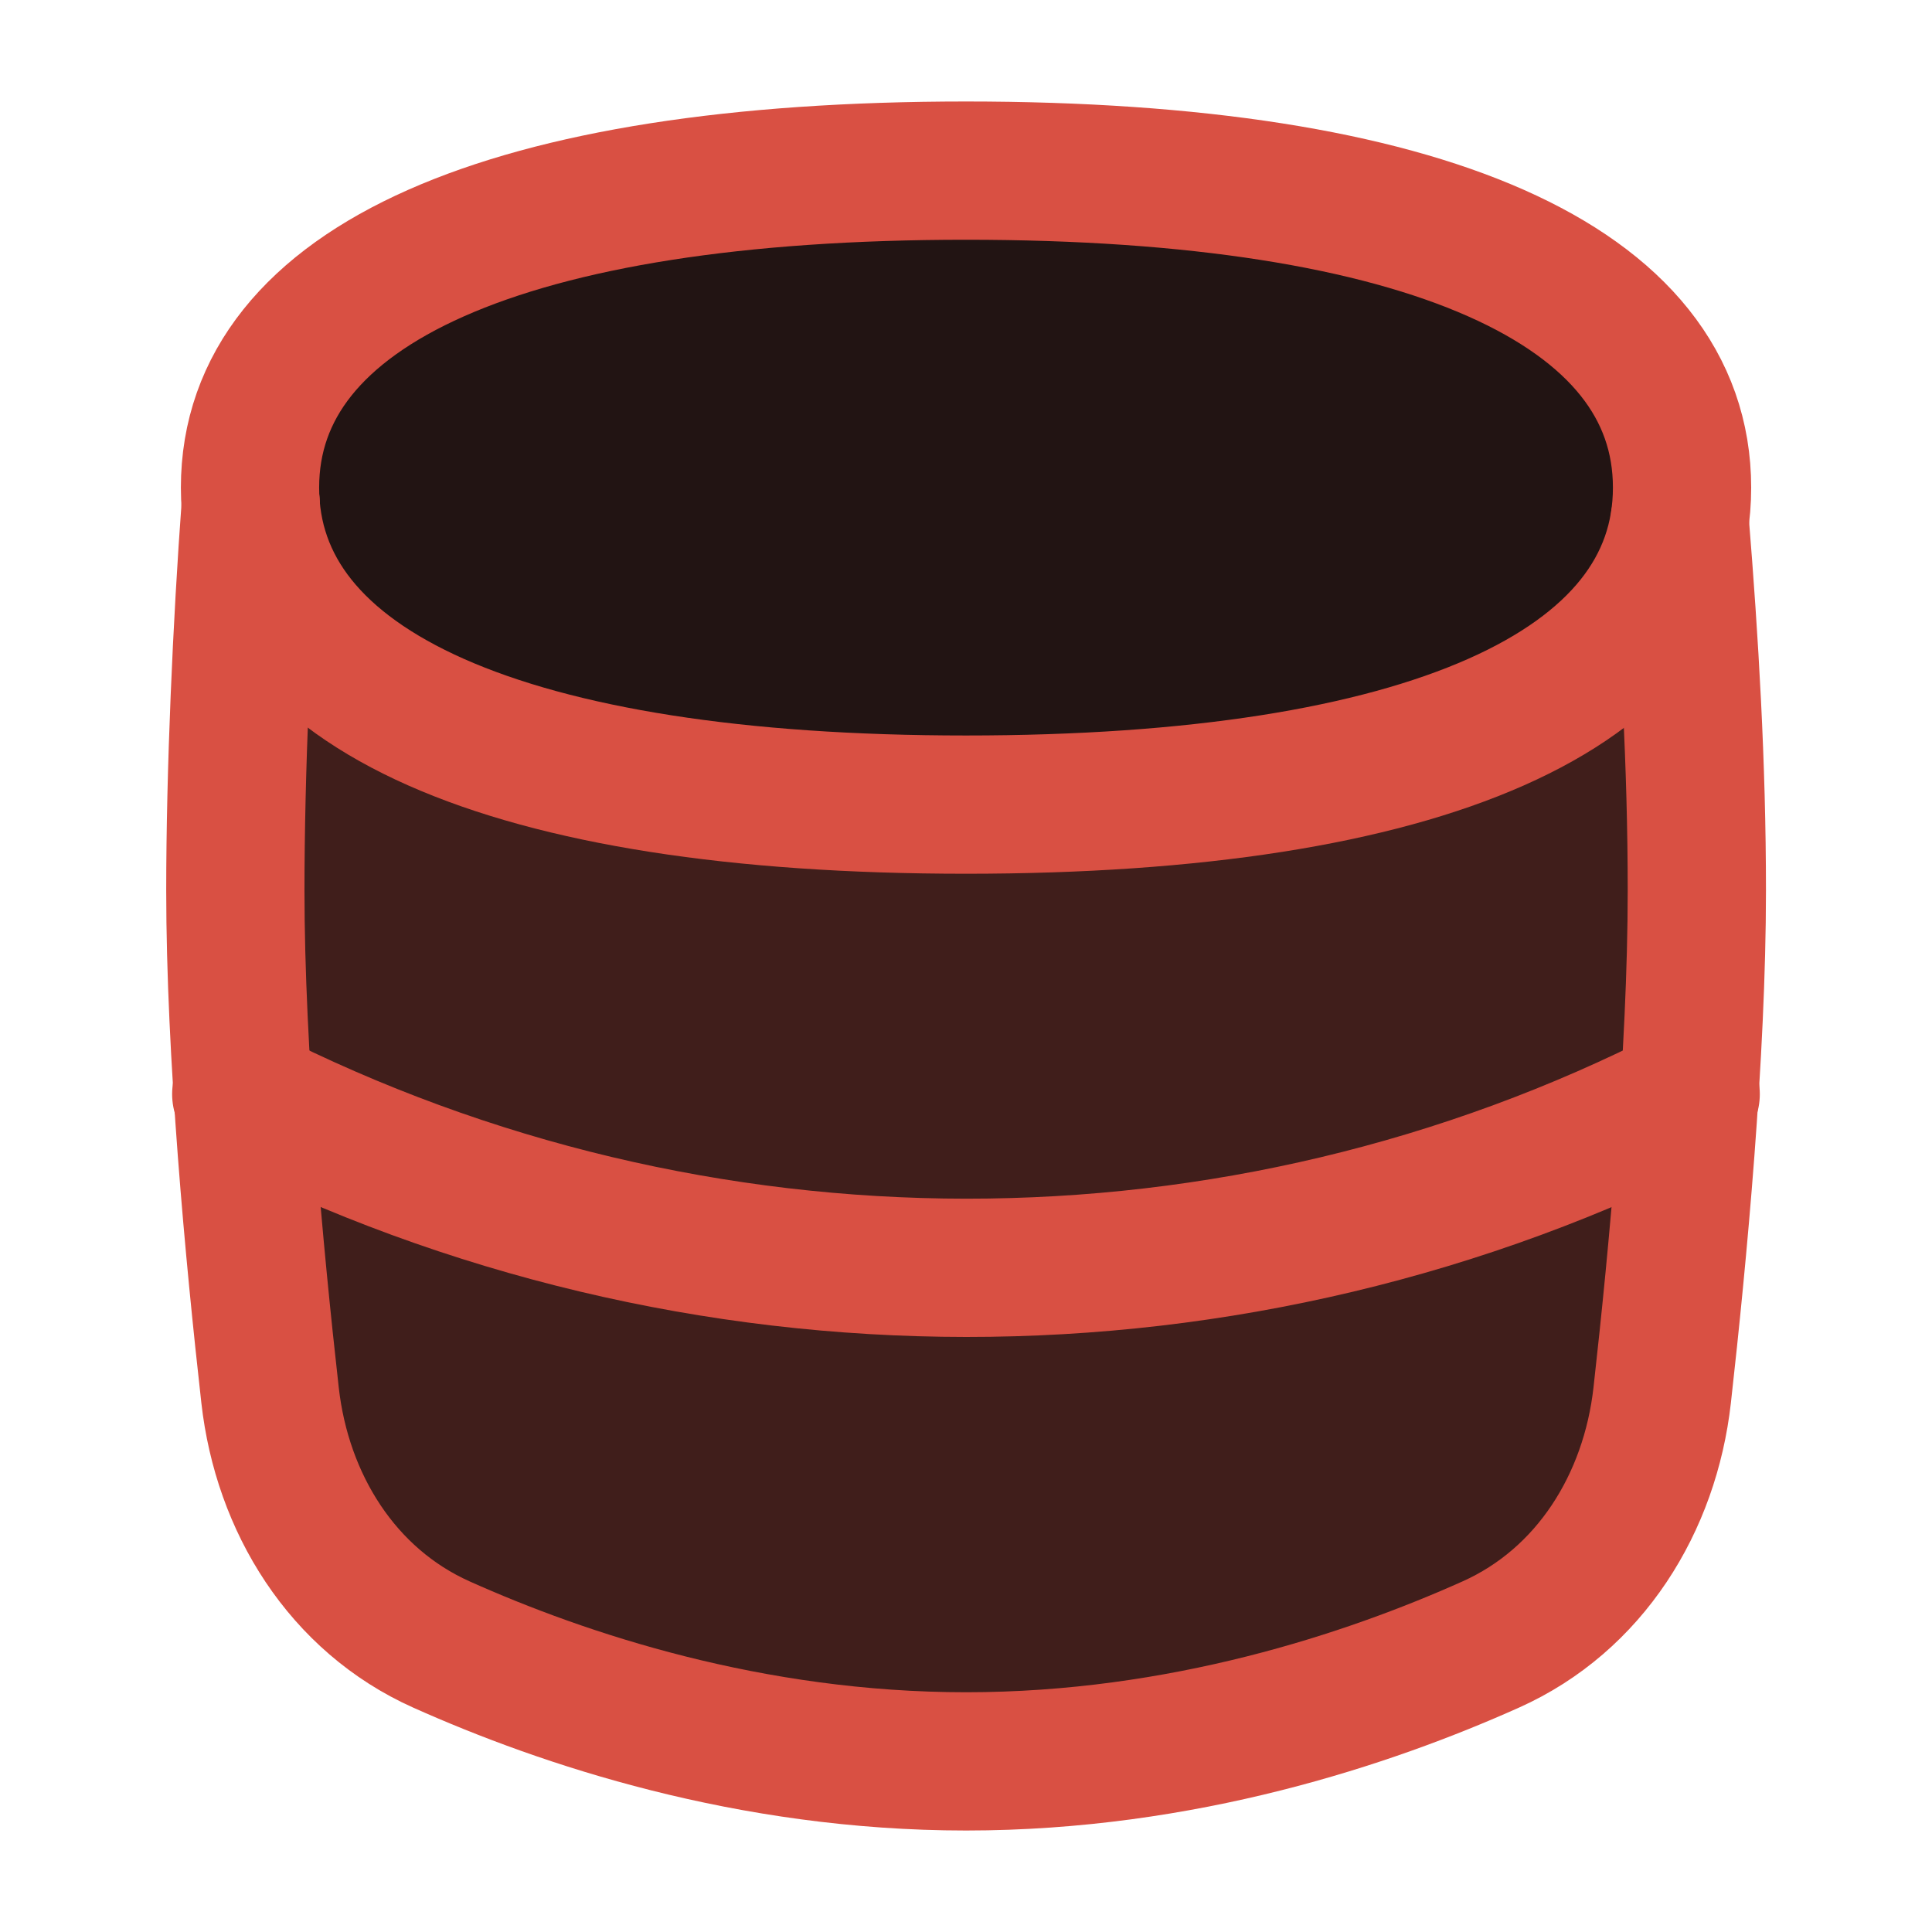
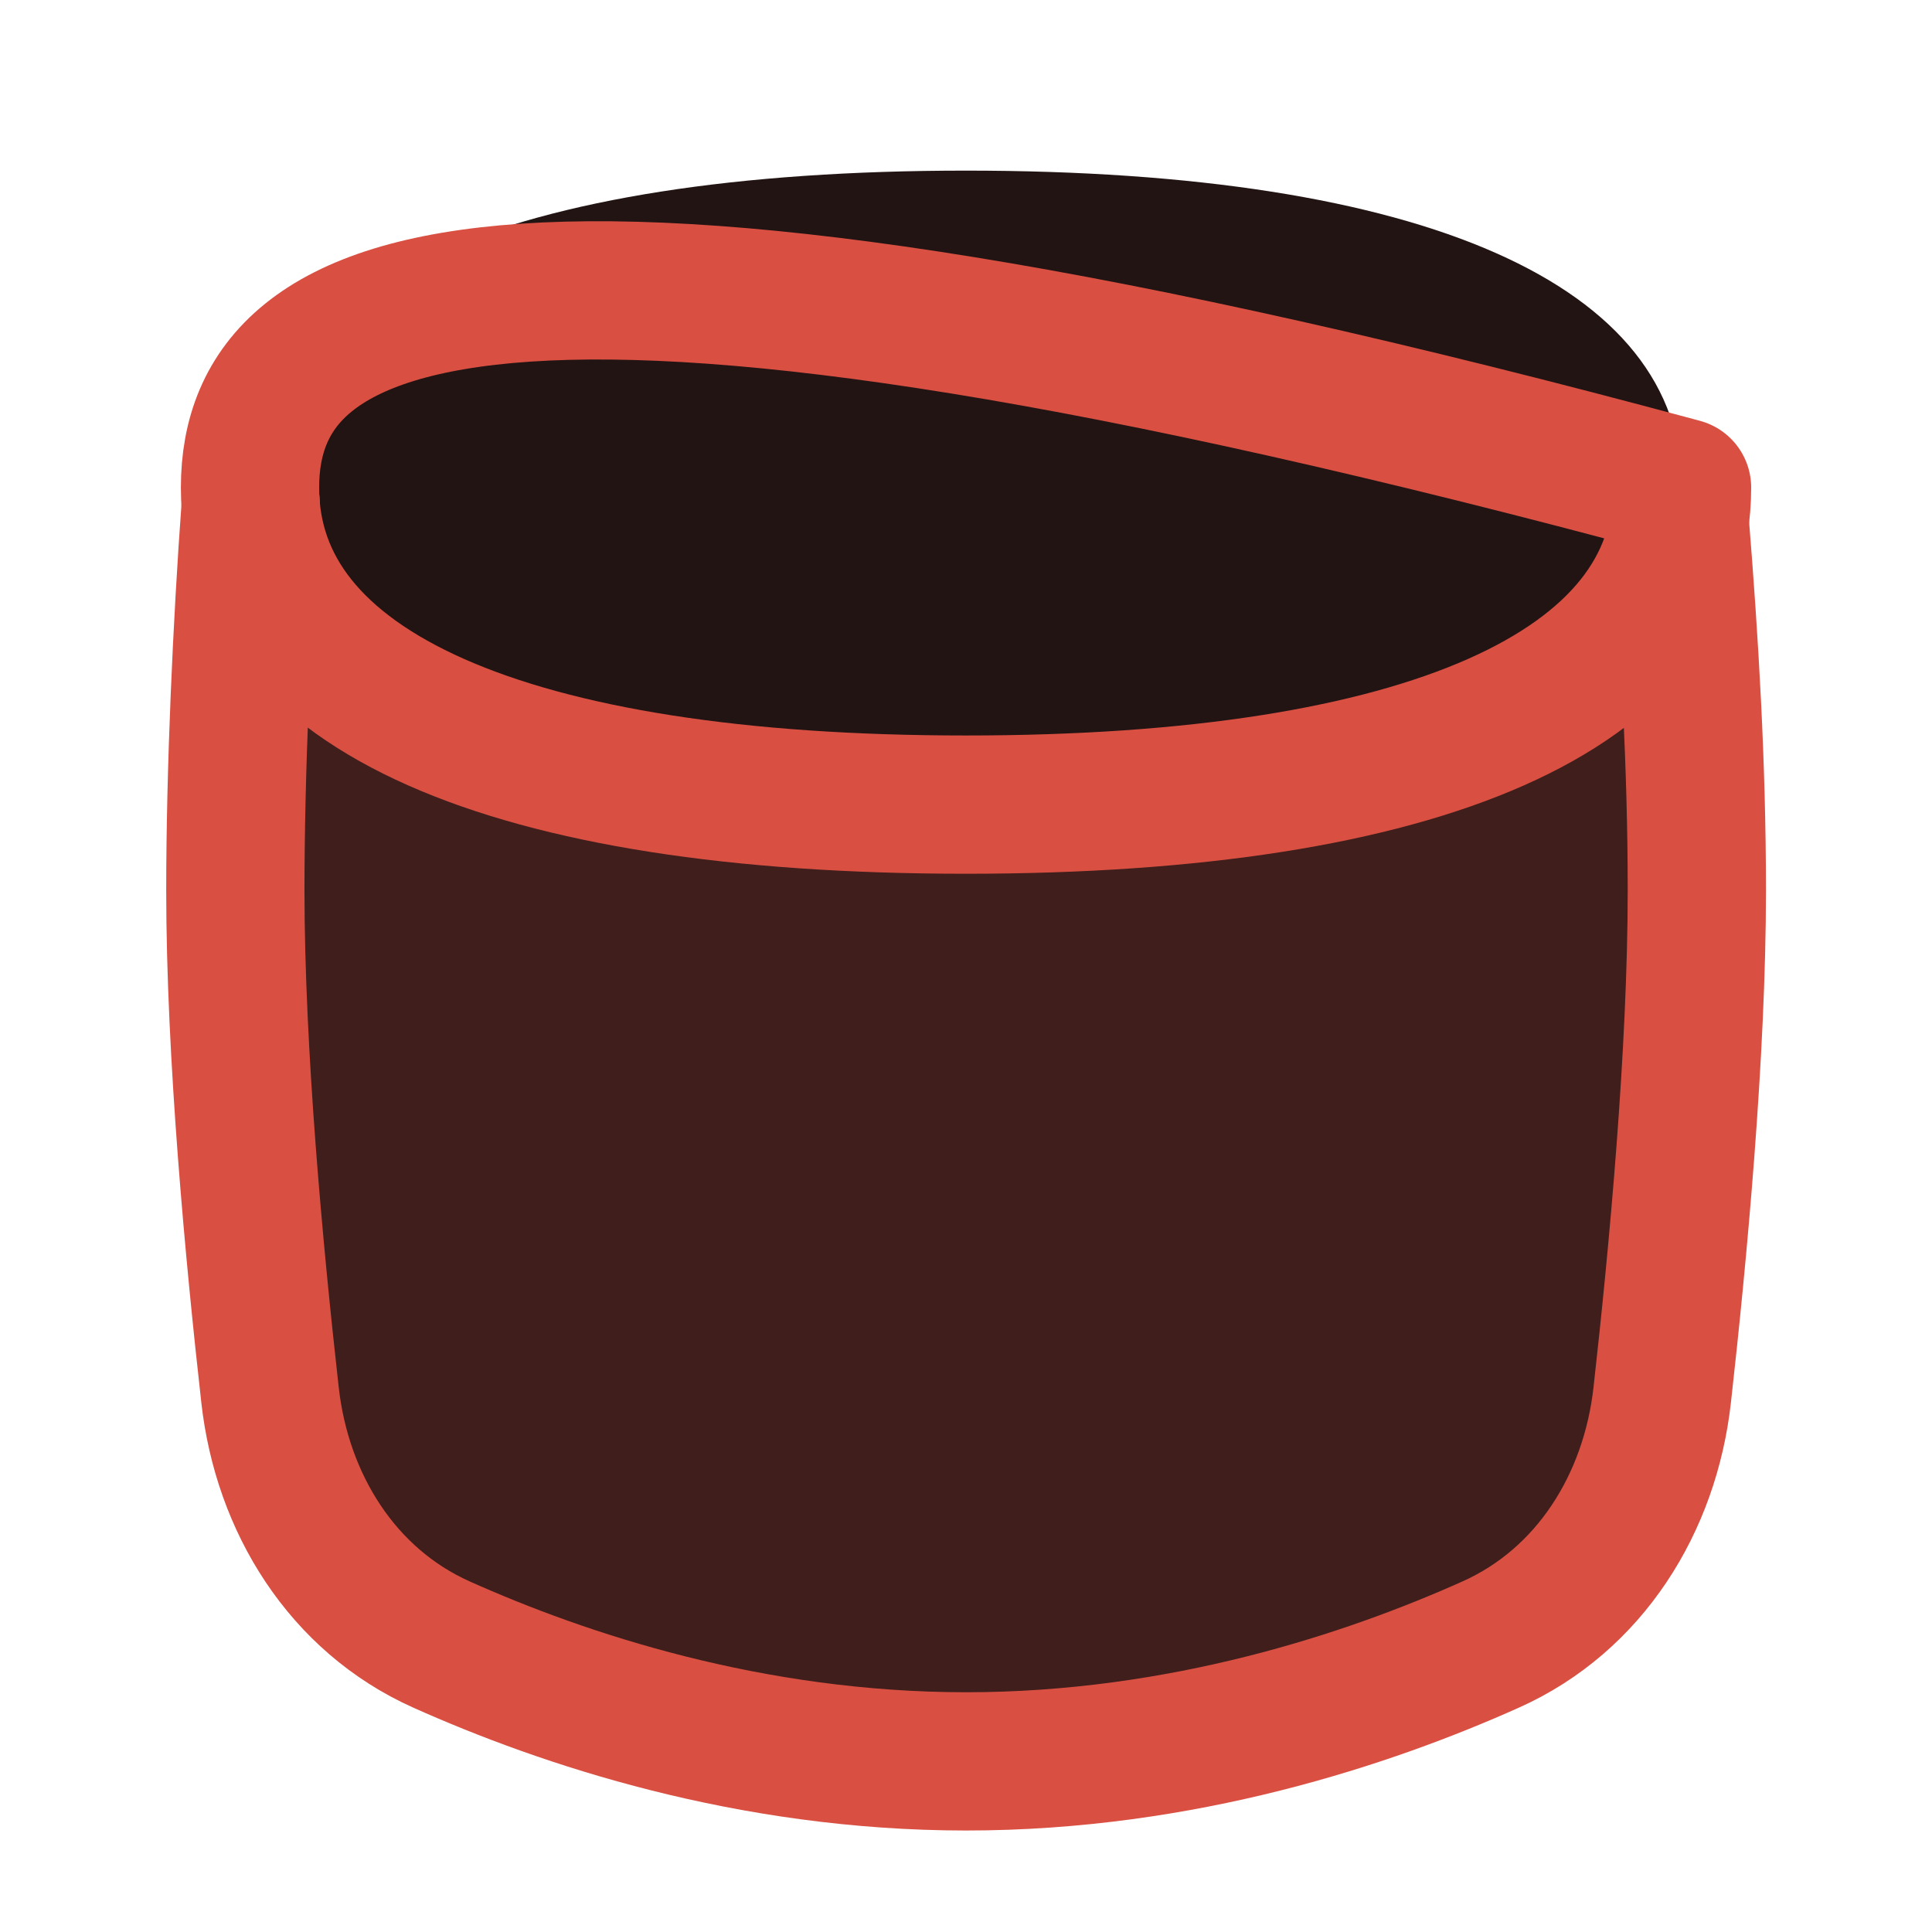
<svg xmlns="http://www.w3.org/2000/svg" width="32" height="32" viewBox="0 0 32 32" fill="none">
  <path d="M16 13.327C23.591 13.327 27.86 11.437 27.86 8.076C27.86 4.716 23.591 2.826 16 2.826C8.41 2.826 4.141 4.716 4.141 8.076C4.141 11.437 8.41 13.327 16 13.327Z" fill="#221413" />
  <path fill-rule="evenodd" clip-rule="evenodd" d="M27.819 8.626C27.37 11.642 23.165 13.326 15.999 13.326C8.634 13.326 4.396 11.547 4.151 8.371C4.003 10.375 3.896 12.804 3.896 14.749C3.896 17.441 4.21 20.787 4.471 23.11C4.672 24.897 5.668 26.503 7.309 27.238C9.328 28.142 12.418 29.174 16 29.174C19.581 29.174 22.672 28.142 24.691 27.238C26.332 26.503 27.328 24.897 27.529 23.11C27.79 20.787 28.103 17.441 28.103 14.749C28.103 12.673 27.982 10.63 27.819 8.626Z" fill="#401E1B" />
-   <path d="M16 13.327C23.591 13.327 27.86 11.437 27.86 8.076C27.86 4.716 23.591 2.826 16 2.826C8.41 2.826 4.141 4.716 4.141 8.076C4.141 11.437 8.41 13.327 16 13.327Z" stroke="#D95043" stroke-width="2.29" stroke-linecap="round" stroke-linejoin="round" />
-   <path d="M3.996 18.122C11.524 21.949 20.484 21.967 28.003 18.122" stroke="#D95043" stroke-width="2.29" stroke-linecap="round" stroke-linejoin="round" />
+   <path d="M16 13.327C23.591 13.327 27.86 11.437 27.86 8.076C8.41 2.826 4.141 4.716 4.141 8.076C4.141 11.437 8.41 13.327 16 13.327Z" stroke="#D95043" stroke-width="2.29" stroke-linecap="round" stroke-linejoin="round" />
  <path d="M4.154 8.35C4.006 10.357 3.898 12.797 3.898 14.749C3.898 17.441 4.212 20.787 4.473 23.11C4.674 24.897 5.67 26.503 7.311 27.238C9.33 28.142 12.42 29.174 16.002 29.174C19.583 29.174 22.674 28.142 24.692 27.238C26.334 26.503 27.33 24.897 27.531 23.11C27.792 20.787 28.105 17.441 28.105 14.749C28.105 12.674 27.984 10.631 27.821 8.629" stroke="#D95043" stroke-width="2.29" stroke-linecap="round" stroke-linejoin="round" />
</svg>